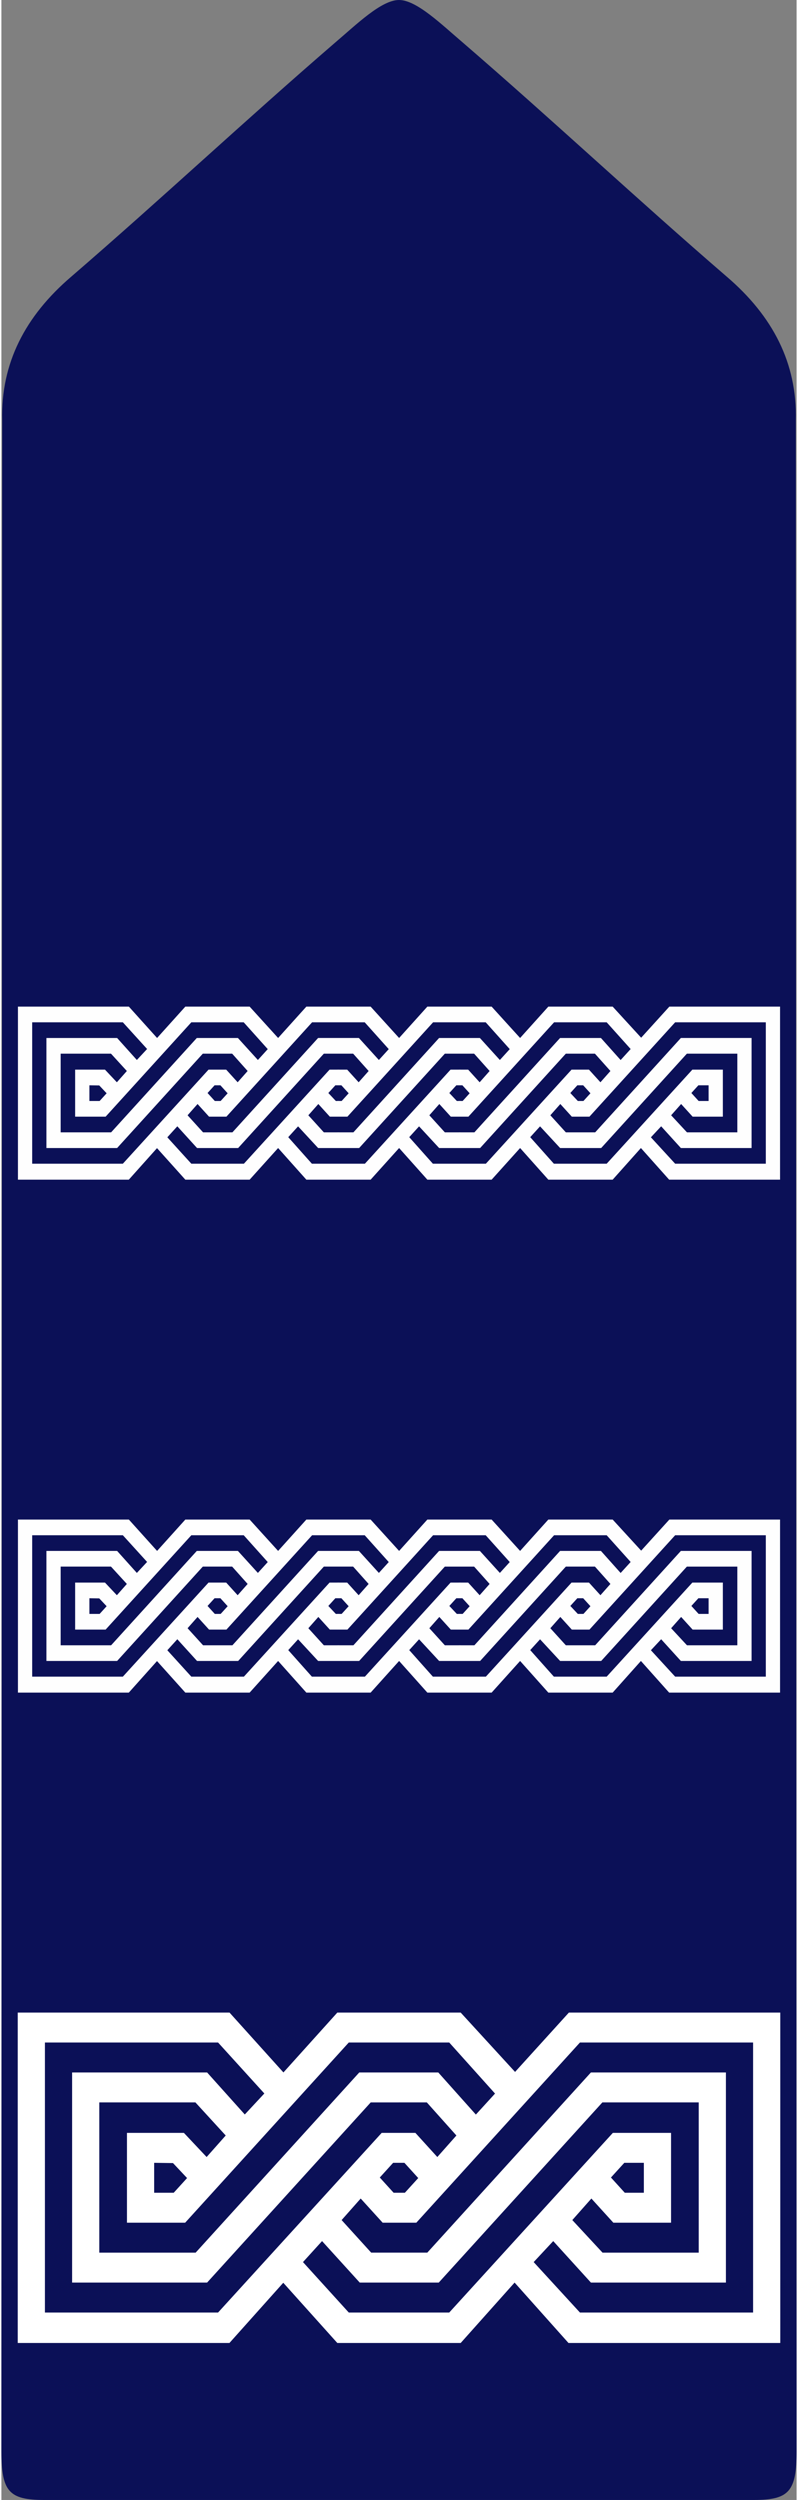
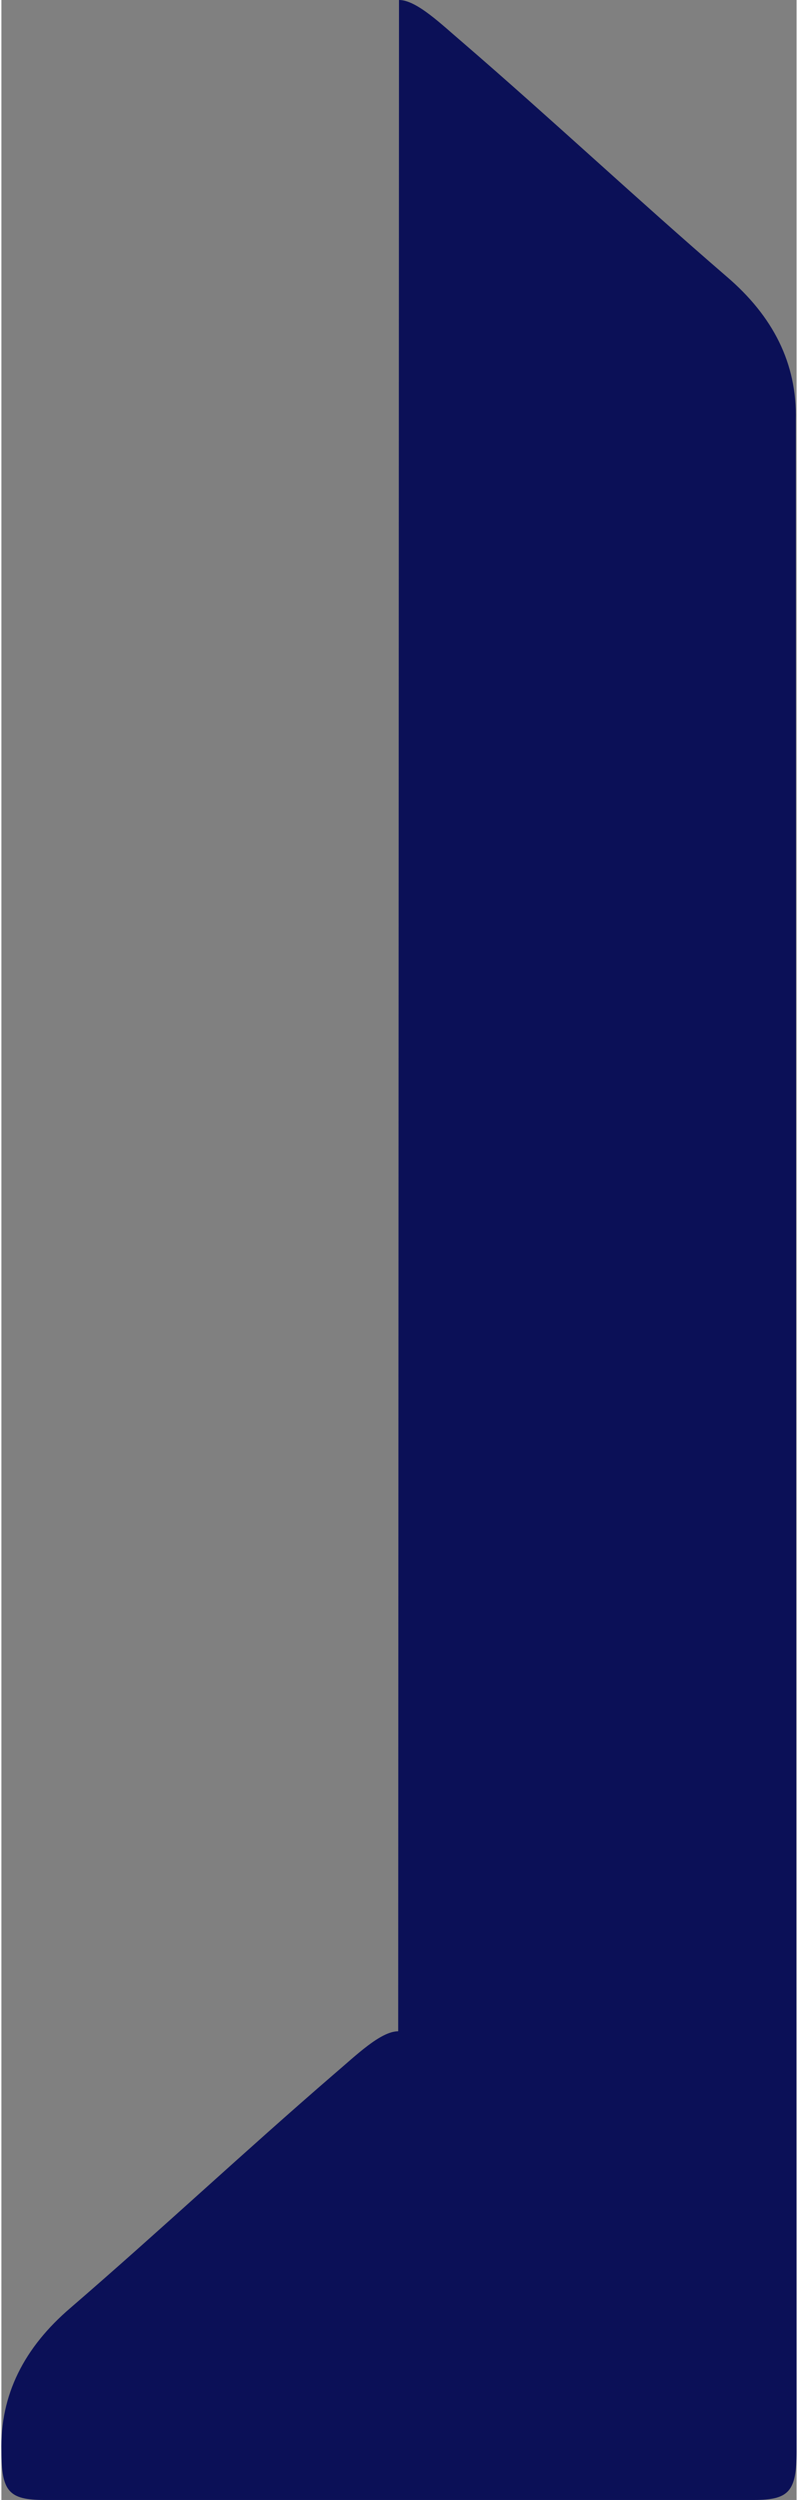
<svg xmlns="http://www.w3.org/2000/svg" xml:space="preserve" width="76px" height="238px" style="shape-rendering:geometricPrecision; text-rendering:geometricPrecision; image-rendering:optimizeQuality; fill-rule:evenodd; clip-rule:evenodd" viewBox="0 0 7616.69 23936.4">
  <rect x="0" y="0" width="7616.69" height="23936.4" fill="#808080" stroke="none" />
  <defs>
    <style type="text/css">
   
    .fil2 {fill:#FEFEFE}
    .fil0 {fill:#0B1057}
    .fil1 {fill:white}
   
  </style>
  </defs>
  <g id="Layer_x0020_1">
    <g id="_114819952">
-       <path id="_114820216" class="fil0" d="M3808.35 0c168.94,0 407.311,234.329 611.085,407.43 865.744,746.975 1661.7,1493.95 2527.44,2240.8 442.264,377.946 675.998,830.077 662.088,1375.18l7.728 19448.7c-0.951,380.442 -70.144,464.258 -409.689,464.258 -1089.02,0 -2299.06,0 -3398.66,0 -1099.6,0 -2309.64,0 -3398.66,0 -339.545,0 -408.738,-83.816 -409.689,-464.258l7.728 -19448.7c-13.91,-545.102 219.824,-997.234 662.088,-1375.18 865.744,-746.856 1661.7,-1493.83 2527.44,-2240.8 203.774,-173.101 442.145,-407.43 611.085,-407.43z" />
-       <path id="_114820144" class="fil1" d="M5856.67 20421.5l-1567.07 1720.07 -478.049 0 -6.301 0 -478.049 0 -438.579 -482.924 182.731 -201.159 360.945 397.324 377.589 0 1.664 0 377.589 0 1567.07 -1725.07 922.929 0 0 1438.43 -921.384 0 -289.374 -311.844 182.731 -206.271 210.194 231.356 552.83 0 0 -859.918 -557.467 0zm-2051.42 2011.71l6.301 0 587.664 0 516.331 -578.391 516.213 578.391 2028.59 0 0 -3163.5 -2024.79 0 -515.499 568.286 -520.849 -568.286 -587.664 0 -6.301 0 -587.664 0 -516.213 573.279 -516.331 -573.279 -2028.59 0 0 3163.5 2027.76 0 515.618 -576.727 517.758 576.727 587.664 0zm0 -2876.86l6.301 0 478.049 0 438.579 488.749 -183.563 201.159 -360.112 -403.269 -377.47 0 -1.783 0 -377.47 0 -1567.18 1725.19 -922.929 0 0 -1438.43 920.67 0 290.206 316.837 -182.85 206.152 -217.803 -231.238 -545.221 0 0 859.918 557.467 0 1567.07 -1725.07 478.049 0zm0 573.398l1.783 0 267.855 0 283.311 316.837 -182.85 206.152 -210.075 -231.238 -158.24 0 -1.783 0 -162.758 0 -1567.07 1720.07 -1658.61 0 0 -2585.22 1658.61 0 443.096 487.917 -187.249 201.159 -360.945 -402.437 -1293.03 0 0 2011.83 1293.03 0 1567.07 -1725.07 267.855 0zm0 578.391l1.783 0 53.143 0 132.441 145.876 -127.924 140.764 -53.143 0 -1.664 0 -53.143 0 -132.441 -145.876 127.805 -140.764 53.143 0zm4.637 573.279l1.664 0 162.758 0 1567.07 -1725.07 1658.61 0 0 2585.22 -1658.61 0 -443.096 -482.924 187.368 -201.159 360.945 397.324 1293.03 0 0 -2011.83 -1293.03 0 -1567.18 1725.19 -267.855 0 -1.664 0 -267.974 0 -283.192 -311.844 182.731 -206.271 210.194 231.356 158.24 0zm-2346.73 -286.639l0 -286.639 180.472 2.497 134.819 143.379 -127.924 140.764 -187.368 0zm4690.5 -286.639l0 286.639 -182.731 0 -132.441 -145.876 127.924 -140.764 187.249 0z" />
-       <path id="_114820072" class="fil2" d="M6618.39 10241.3l-820.804 900.816 -250.141 0 -3.448 0 -252.281 0 -226.482 -254.183 94.159 -103.552 192.242 207.579 194.739 0 1.07 0 197.473 0 820.804 -903.55 483.281 0 0 753.395 -482.448 0 -151.582 -163.352 95.705 -107.95 110.09 121.147 289.493 0 0 -450.349 -291.871 0zm-2237.12 -0.119l0 0.119 -78.942 0 -820.566 900.816 -252.162 0 -1.546 0 -254.183 0 -226.363 -254.183 94.159 -103.552 192.123 207.579 183.801 0 12.008 0 0.832 0 6.182 0 189.983 0 820.804 -903.55 139.456 0 1.664 0 139.456 0 148.372 166.087 -95.586 107.95 -110.09 -121.147 -70.382 0 0 -0.119 -19.022 0zm4.874 150.275l0.713 0 13.434 0 15.337 0 69.312 76.326 -66.934 73.711 -17.714 0 0 -0.357 -19.022 0 0 0.357 -19.022 0 -71.808 -76.326 67.053 -73.711 23.778 0 4.874 0zm2.378 299.955l0.713 0 0 0.238 83.816 0 820.685 -903.431 250.26 0 3.448 0 250.141 0 229.692 255.966 -96.062 105.335 -188.676 -211.145 -195.096 0 -3.448 0 -192.837 0 -820.566 903.431 -130.301 0 0 -0.238 -19.022 0 0 0.238 -133.868 0 -148.372 -163.352 95.586 -107.95 110.09 121.147 83.816 0 0 -0.238zm0 300.549l0.713 0 11.057 0 185.228 0 820.804 -903.55 137.673 0 3.448 0 137.673 0 148.372 166.087 -95.705 107.95 -109.972 -121.147 -82.746 0 -1.07 0 -82.746 0 -820.804 900.816 -251.924 0 -1.664 0 -254.064 0 -226.363 -254.183 94.159 -103.552 192.123 207.579 188.557 0 7.252 0zm-1170.93 -750.779l0 0.119 -74.186 0 -820.566 900.816 -250.141 0 -3.567 0 -250.022 0 -229.811 -252.875 95.705 -105.335 189.032 208.054 197.473 0 1.189 0 194.977 0 820.804 -903.55 139.575 0 1.546 0 139.575 0 148.372 166.087 -95.705 107.95 -109.972 -121.147 -75.256 0 0 -0.119 -19.022 0zm9.63 150.275l0.832 0 8.56 0 20.092 0 69.431 76.326 -67.053 73.711 -22.47 0 0 -0.357 -19.022 0 0 0.357 -14.267 0 -71.808 -76.326 67.053 -73.711 19.022 0 9.63 0zm2.378 299.955l0.832 0 0 0.238 83.816 0 820.566 -903.431 252.043 0 1.664 0 250.379 0 230.168 256.799 -94.635 104.027 -191.291 -210.67 -194.62 0 -1.664 0 -194.501 0 -820.685 903.431 -135.057 0 0 -0.238 -19.022 0 0 0.238 -129.113 0 -148.372 -163.352 95.586 -107.95 110.09 121.147 83.816 0 0 -0.238zm-2231.29 0.238l820.804 -903.431 250.022 0 3.567 0 248.357 0 230.168 256.799 -94.516 104.027 -191.41 -210.67 -194.977 0 -1.189 0 -197.473 0 -820.685 903.431 -483.399 0 0 -753.395 482.092 0 152.058 166.087 -95.705 107.95 -114.014 -121.147 -285.688 0 0 450.349 291.989 0zm1070.83 -1053.59l-307.445 0 -270.471 300.312 -270.352 -300.312 -1062.39 0 0 1656.83 1061.91 0 270.114 -301.976 271.184 301.976 307.445 0 3.567 0 305.067 0 272.73 -302.927 270.471 302.927 307.088 0 1.546 0 307.088 0 272.73 -302.927 270.471 302.927 306.969 0 1.664 0 307.088 0 272.73 -302.927 270.352 302.927 305.305 0 3.448 0 307.564 0 270.471 -302.927 270.352 302.927 1062.39 0 0 -1656.83 -1060.36 0 -269.995 297.696 -272.848 -297.696 -307.564 0 -3.448 0 -305.305 0 -270.352 300.312 -272.73 -300.312 -307.088 0 -1.664 0 -306.969 0 -270.471 300.312 -272.73 -300.312 -307.088 0 -1.546 0 -307.088 0 -270.471 300.312 -272.73 -300.312 -305.067 0 -3.567 0zm2.378 1203.74l-139.931 0 -148.372 -163.352 95.705 -107.95 109.972 121.147 82.627 0 1.189 0 82.627 0 820.566 -903.431 252.162 0 1.546 0 250.379 0 230.168 256.799 -94.516 104.027 -191.41 -210.67 -194.62 0 -1.546 0 -194.62 0 -820.685 903.431 -140.05 0 -1.189 0zm0 -300.312l-27.463 0 -69.55 -76.326 67.172 -73.711 27.463 0 1.189 0 27.463 0 69.431 76.326 -67.053 73.711 -27.463 0 -1.189 0zm-2.378 -300.193l-85.005 0 -820.804 900.816 -868.478 0 0 -1353.9 868.478 0 232.189 255.491 -98.083 105.335 -189.032 -210.67 -677.187 0 0 1053.59 677.187 0 820.804 -903.55 139.931 0 1.189 0 139.931 0 148.372 166.087 -95.705 107.95 -109.972 -121.147 -82.627 0 -1.189 0zm-1226.21 300.193l0 -150.037 94.397 1.308 70.62 75.019 -67.053 73.711 -97.964 0zm4701.08 -150.037l1.07 0 27.582 0 69.431 76.326 -67.053 73.711 -27.582 0 -1.07 0 -25.323 0 -71.69 -76.326 66.934 -73.711 27.701 0zm2.378 300.193l1.07 0 85.124 0 820.804 -903.431 868.478 0 0 1353.9 -868.478 0 -232.189 -252.875 98.202 -105.335 188.913 208.054 677.187 0 0 -1053.59 -677.187 0 -820.804 903.431 -140.05 0 -1.07 0 -140.05 0 -148.372 -163.352 95.586 -107.95 110.09 121.147 82.746 0zm1227.4 -300.193l0 150.037 -95.586 0 -69.431 -76.326 67.053 -73.711 97.964 0z" />
-       <path id="_114819928" class="fil2" d="M6618.39 15152.5l-820.804 900.816 -250.141 0 -3.448 0 -252.281 0 -226.482 -254.183 94.159 -103.552 192.242 207.579 194.739 0 1.07 0 197.473 0 820.804 -903.55 483.281 0 0 753.395 -482.448 0 -151.582 -163.352 95.705 -107.95 110.09 121.147 289.493 0 0 -450.349 -291.871 0zm-2237.12 -0.119l0 0.119 -78.942 0 -820.566 900.816 -252.162 0 -1.546 0 -254.183 0 -226.363 -254.183 94.159 -103.552 192.123 207.579 183.801 0 12.008 0 0.832 0 6.182 0 189.983 0 820.804 -903.55 139.456 0 1.664 0 139.456 0 148.372 166.087 -95.586 107.95 -110.09 -121.147 -70.382 0 0 -0.119 -19.022 0zm4.874 150.275l0.713 0 13.434 0 15.337 0 69.312 76.326 -66.934 73.711 -17.714 0 0 -0.357 -19.022 0 0 0.357 -19.022 0 -71.808 -76.326 67.053 -73.711 23.778 0 4.874 0zm2.378 299.955l0.713 0 0 0.238 83.816 0 820.685 -903.431 250.26 0 3.448 0 250.141 0 229.692 255.966 -96.062 105.335 -188.676 -211.145 -195.096 0 -3.448 0 -192.837 0 -820.566 903.431 -130.301 0 0 -0.238 -19.022 0 0 0.238 -133.868 0 -148.372 -163.352 95.586 -107.95 110.09 121.147 83.816 0 0 -0.238zm0 300.549l0.713 0 11.057 0 185.228 0 820.804 -903.55 137.673 0 3.448 0 137.673 0 148.372 166.087 -95.705 107.95 -109.972 -121.147 -82.746 0 -1.07 0 -82.746 0 -820.804 900.816 -251.924 0 -1.664 0 -254.064 0 -226.363 -254.183 94.159 -103.552 192.123 207.579 188.557 0 7.252 0zm-1170.93 -750.779l0 0.119 -74.186 0 -820.566 900.816 -250.141 0 -3.567 0 -250.022 0 -229.811 -252.875 95.705 -105.335 189.032 208.054 197.473 0 1.189 0 194.977 0 820.804 -903.55 139.575 0 1.546 0 139.575 0 148.372 166.087 -95.705 107.95 -109.972 -121.147 -75.256 0 0 -0.119 -19.022 0zm9.63 150.275l0.832 0 8.56 0 20.092 0 69.431 76.326 -67.053 73.711 -22.47 0 0 -0.357 -19.022 0 0 0.357 -14.267 0 -71.808 -76.326 67.053 -73.711 19.022 0 9.63 0zm2.378 299.955l0.832 0 0 0.238 83.816 0 820.566 -903.431 252.043 0 1.664 0 250.379 0 230.168 256.799 -94.635 104.027 -191.291 -210.67 -194.62 0 -1.664 0 -194.501 0 -820.685 903.431 -135.057 0 0 -0.238 -19.022 0 0 0.238 -129.113 0 -148.372 -163.352 95.586 -107.95 110.09 121.147 83.816 0 0 -0.238zm-2231.29 0.238l820.804 -903.431 250.022 0 3.567 0 248.357 0 230.168 256.799 -94.516 104.027 -191.41 -210.67 -194.977 0 -1.189 0 -197.473 0 -820.685 903.431 -483.399 0 0 -753.395 482.092 0 152.058 166.087 -95.705 107.95 -114.014 -121.147 -285.688 0 0 450.349 291.989 0zm1070.83 -1053.59l-307.445 0 -270.471 300.312 -270.352 -300.312 -1062.39 0 0 1656.83 1061.91 0 270.114 -301.976 271.184 301.976 307.445 0 3.567 0 305.067 0 272.73 -302.927 270.471 302.927 307.088 0 1.546 0 307.088 0 272.73 -302.927 270.471 302.927 306.969 0 1.664 0 307.088 0 272.73 -302.927 270.352 302.927 305.305 0 3.448 0 307.564 0 270.471 -302.927 270.352 302.927 1062.39 0 0 -1656.83 -1060.36 0 -269.995 297.696 -272.848 -297.696 -307.564 0 -3.448 0 -305.305 0 -270.352 300.312 -272.73 -300.312 -307.088 0 -1.664 0 -306.969 0 -270.471 300.312 -272.73 -300.312 -307.088 0 -1.546 0 -307.088 0 -270.471 300.312 -272.73 -300.312 -305.067 0 -3.567 0zm2.378 1203.74l-139.931 0 -148.372 -163.352 95.705 -107.95 109.972 121.147 82.627 0 1.189 0 82.627 0 820.566 -903.431 252.162 0 1.546 0 250.379 0 230.168 256.799 -94.516 104.027 -191.41 -210.67 -194.62 0 -1.546 0 -194.62 0 -820.685 903.431 -140.05 0 -1.189 0zm0 -300.312l-27.463 0 -69.55 -76.326 67.172 -73.711 27.463 0 1.189 0 27.463 0 69.431 76.326 -67.053 73.711 -27.463 0 -1.189 0zm-2.378 -300.193l-85.005 0 -820.804 900.816 -868.478 0 0 -1353.9 868.478 0 232.189 255.491 -98.083 105.335 -189.032 -210.67 -677.187 0 0 1053.59 677.187 0 820.804 -903.55 139.931 0 1.189 0 139.931 0 148.372 166.087 -95.705 107.95 -109.972 -121.147 -82.627 0 -1.189 0zm-1226.21 300.193l0 -150.037 94.397 1.308 70.62 75.019 -67.053 73.711 -97.964 0zm4701.08 -150.037l1.07 0 27.582 0 69.431 76.326 -67.053 73.711 -27.582 0 -1.07 0 -25.323 0 -71.69 -76.326 66.934 -73.711 27.701 0zm2.378 300.193l1.07 0 85.124 0 820.804 -903.431 868.478 0 0 1353.9 -868.478 0 -232.189 -252.875 98.202 -105.335 188.913 208.054 677.187 0 0 -1053.59 -677.187 0 -820.804 903.431 -140.05 0 -1.07 0 -140.05 0 -148.372 -163.352 95.586 -107.95 110.09 121.147 82.746 0zm1227.4 -300.193l0 150.037 -95.586 0 -69.431 -76.326 67.053 -73.711 97.964 0z" />
+       <path id="_114820216" class="fil0" d="M3808.35 0c168.94,0 407.311,234.329 611.085,407.43 865.744,746.975 1661.7,1493.95 2527.44,2240.8 442.264,377.946 675.998,830.077 662.088,1375.18l7.728 19448.7c-0.951,380.442 -70.144,464.258 -409.689,464.258 -1089.02,0 -2299.06,0 -3398.66,0 -1099.6,0 -2309.64,0 -3398.66,0 -339.545,0 -408.738,-83.816 -409.689,-464.258c-13.91,-545.102 219.824,-997.234 662.088,-1375.18 865.744,-746.856 1661.7,-1493.83 2527.44,-2240.8 203.774,-173.101 442.145,-407.43 611.085,-407.43z" />
    </g>
  </g>
</svg>